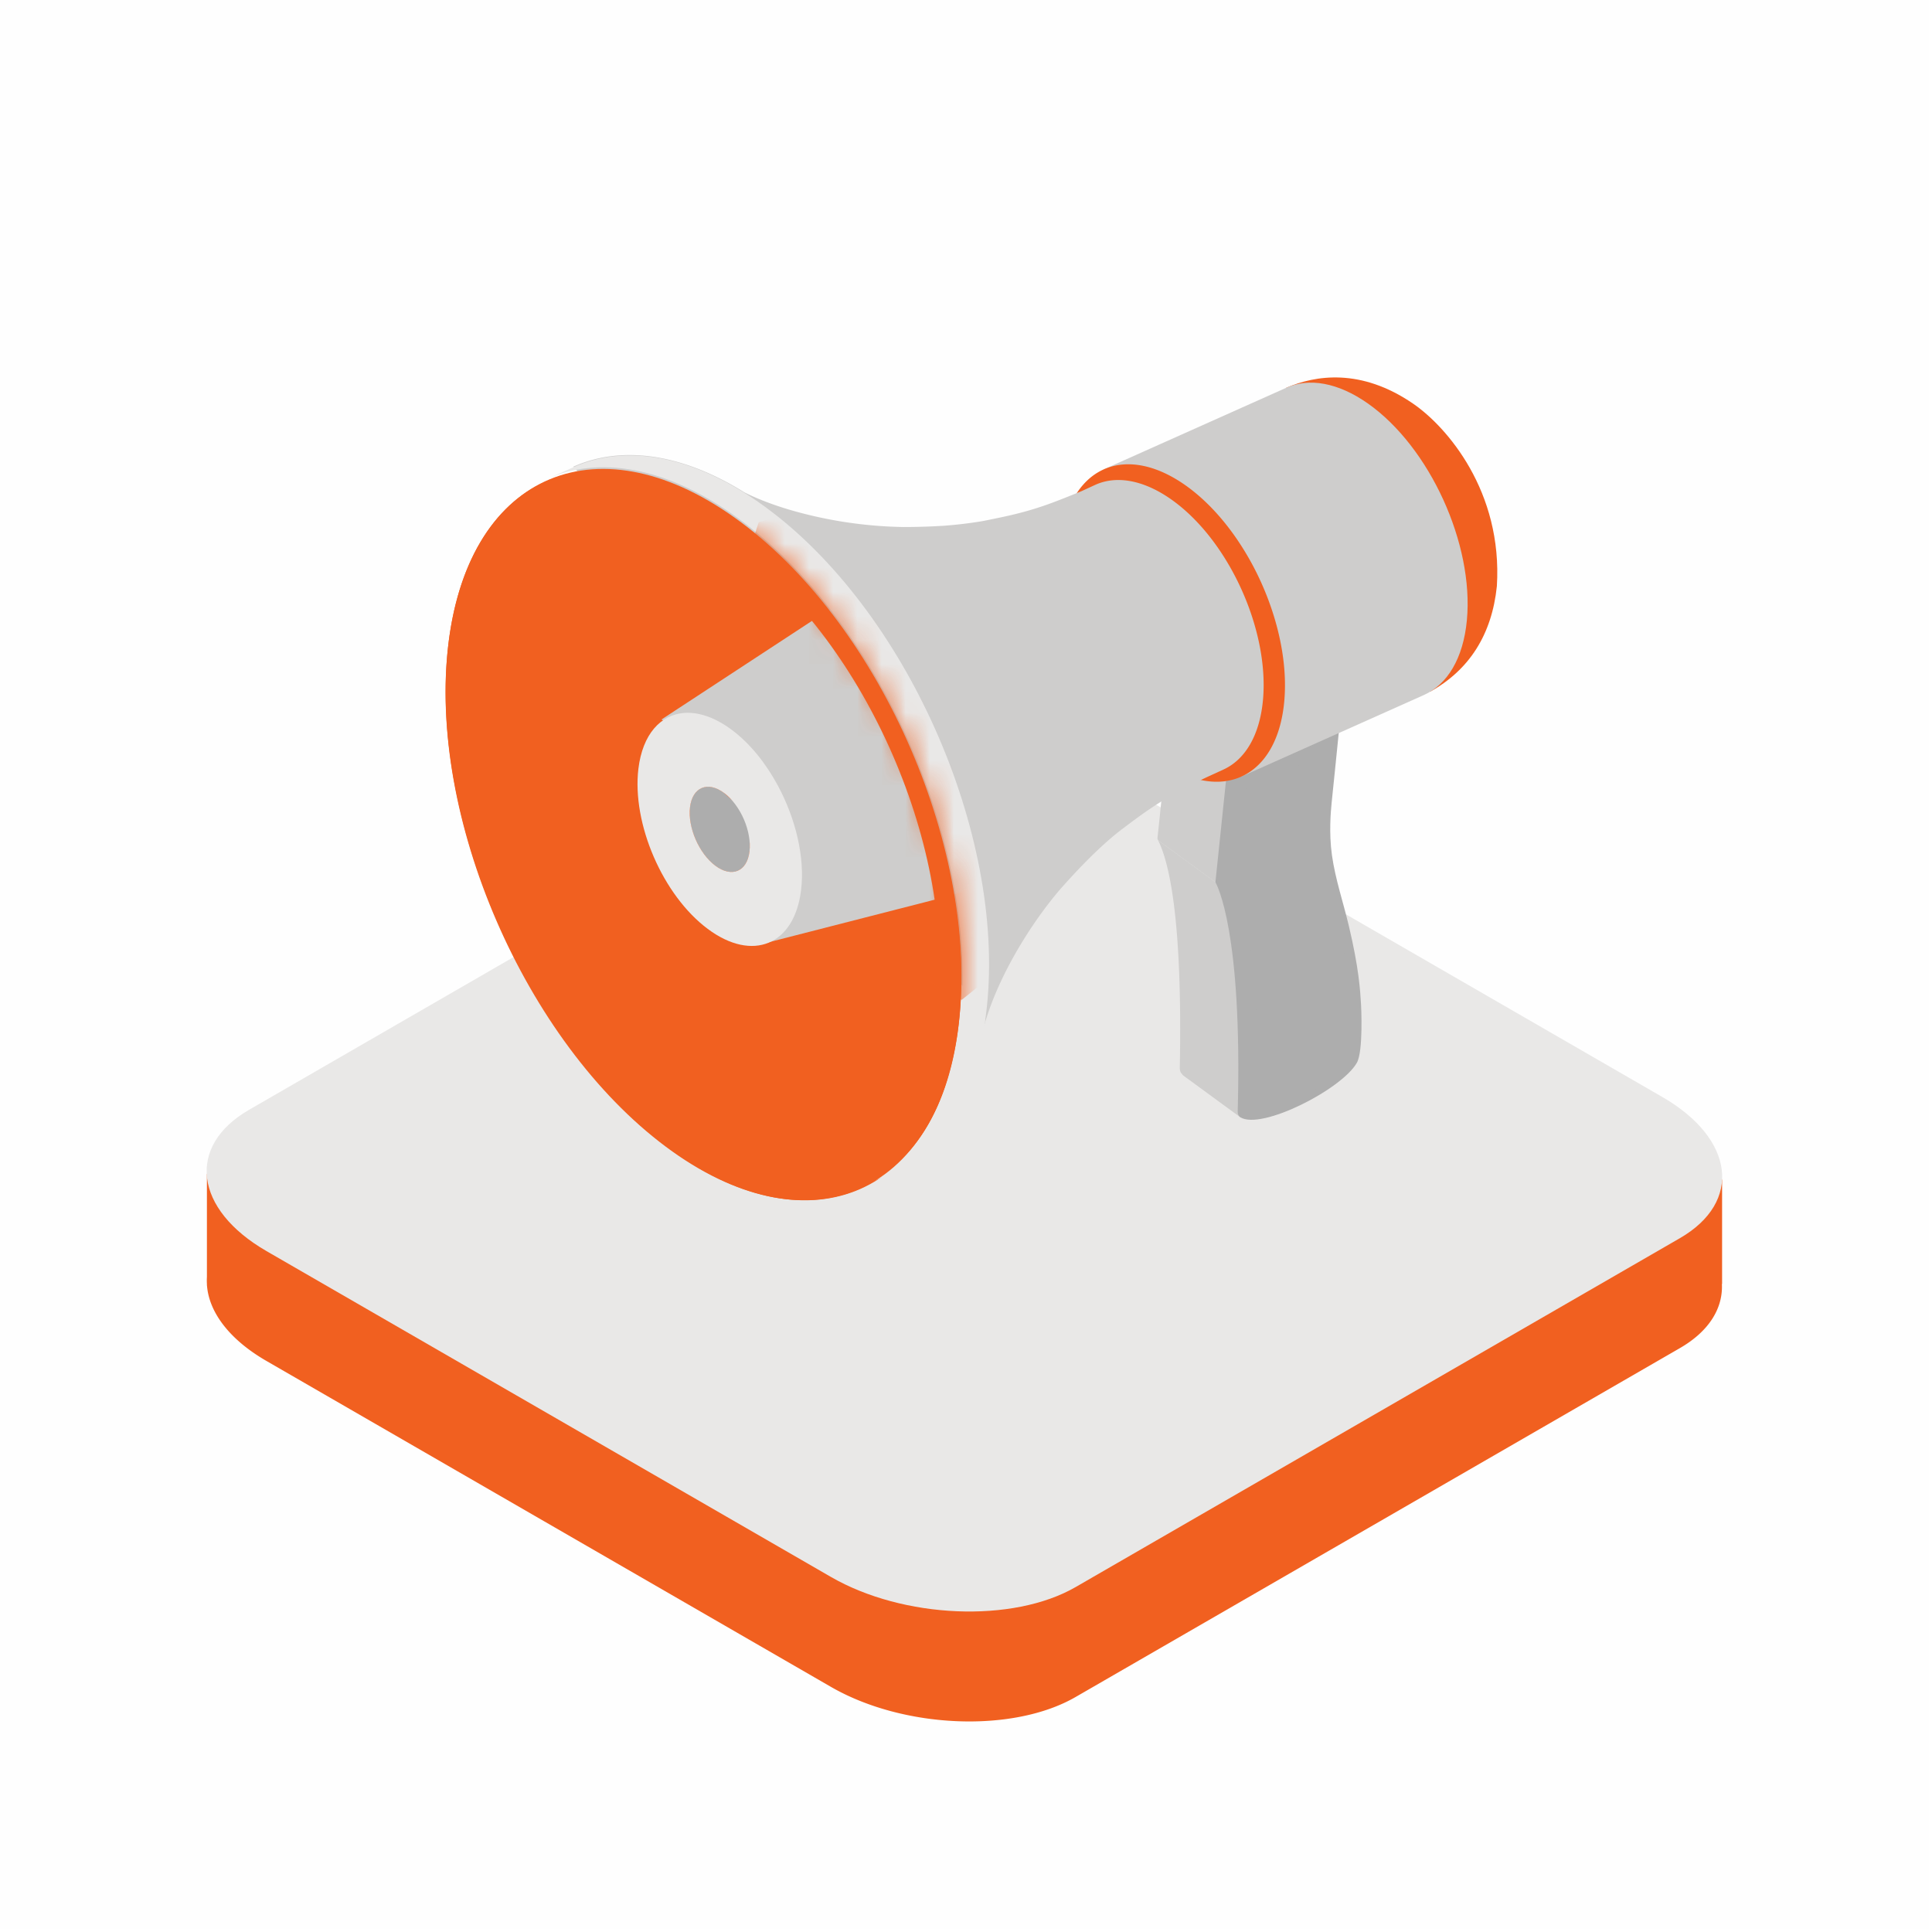
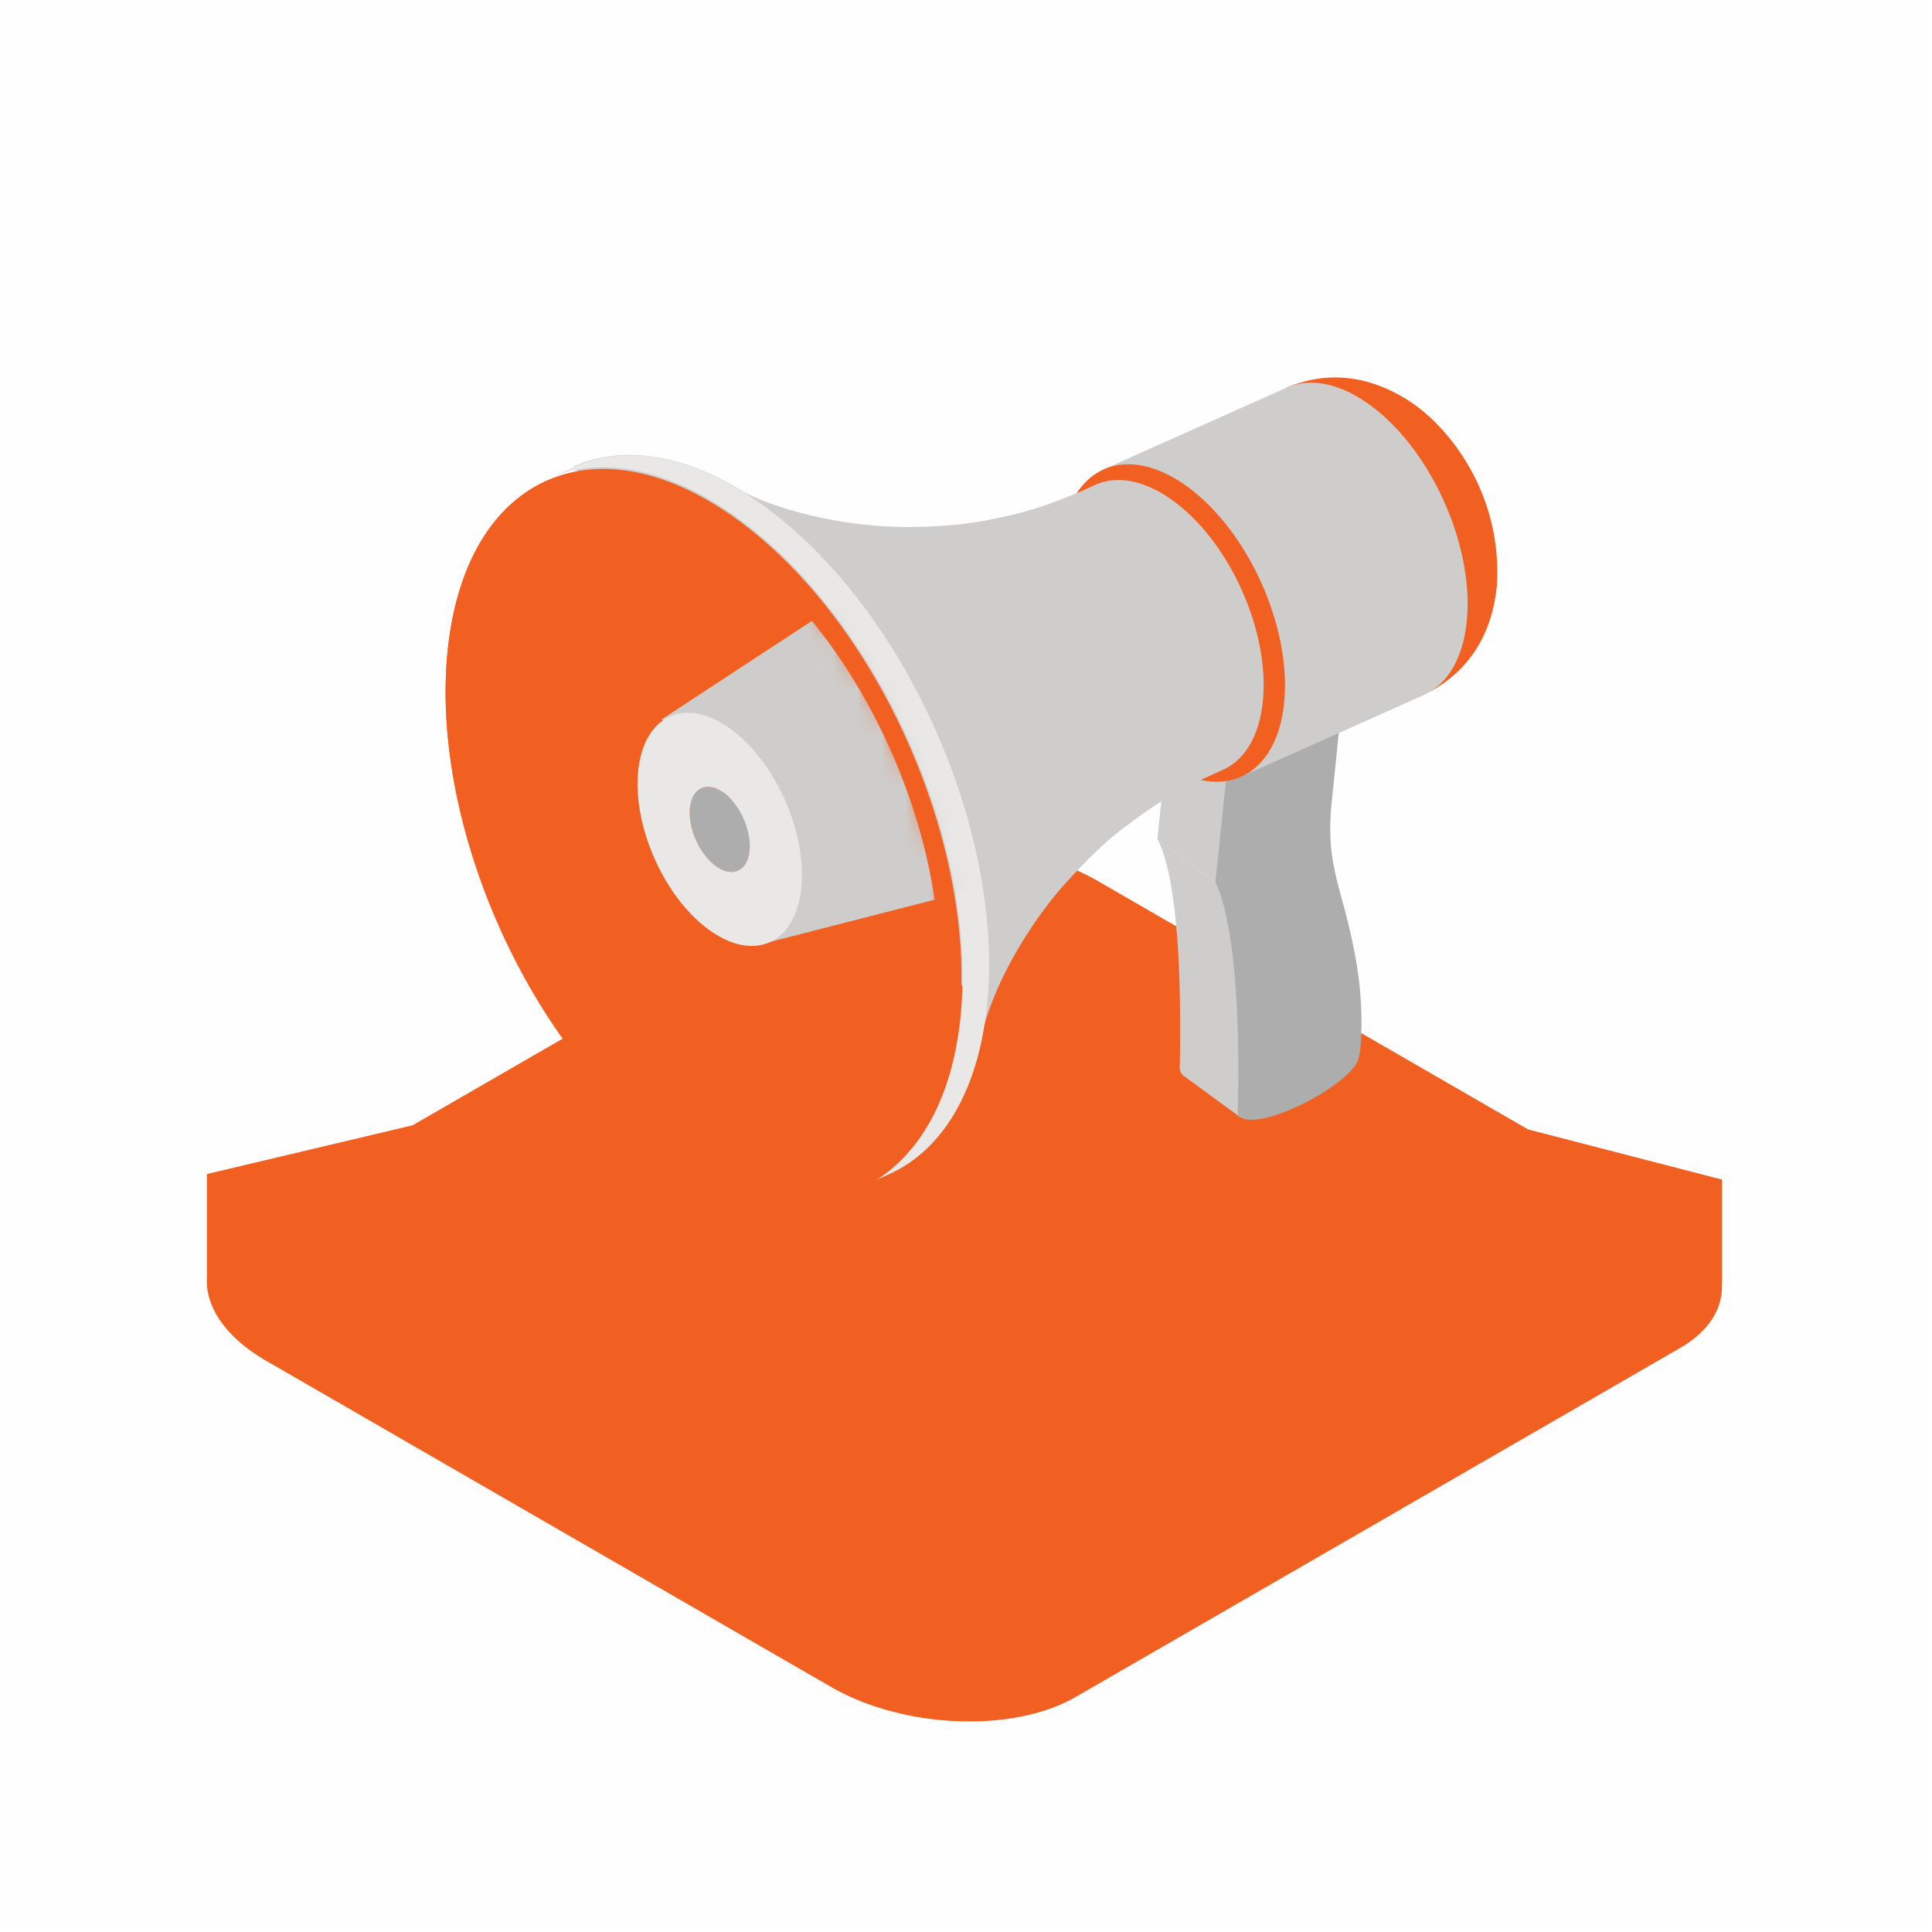
<svg xmlns="http://www.w3.org/2000/svg" width="80" height="80" fill="none">
-   <path d="M0 0h80v80H0V0Z" fill="#fff" />
  <path d="M0 79.869h79.869V0H0v79.869Z" fill="#FEFEFE" />
  <path d="M63.274 46.767 45.463 36.483c-3-1.732-7.535-1.92-10.133-.42L17.084 46.596l-8.516 2.018v4.265a2.29 2.29 0 0 0 0 .287v.066h.003c.084 1.094.914 2.23 2.467 3.125l23.368 13.492c3 1.731 7.536 1.92 10.133.42l2.645-1.527 22.374-12.918c1.224-.706 1.79-1.664 1.742-2.658h.008v-4.321l-8.034-2.078Z" fill="#F16020" />
-   <path d="m69.558 51.272-25.02 14.446c-2.597 1.498-7.133 1.31-10.132-.421l-23.368-13.49c-3-1.733-3.325-4.352-.727-5.851l25.018-14.445c2.598-1.5 7.134-1.312 10.132.42L68.83 45.422c3 1.731 3.325 4.35.728 5.85Z" fill="#E9E8E7" />
  <path fill-rule="evenodd" clip-rule="evenodd" d="m47.978 34.81 3.077 2.248.497 5.553-.193 3.653-2.35-1.72a.254.254 0 0 1-.073-.084c-.04-.031-.086-.108-.083-.267.115-6.08-.43-8.478-.909-9.42.009.015.02.027.034.038" fill="#CECDCC" />
  <path fill-rule="evenodd" clip-rule="evenodd" d="m48.427 30.485 2.35 1.72.01 4.659-2.81-2.053a.123.123 0 0 1-.047-.117l.022-.215.023-.213.022-.215.023-.214.022-.214.022-.215.022-.213.022-.215.022-.214.022-.213.023-.214.022-.213.022-.212.022-.212.022-.21.022-.211.022-.21.021-.21.022-.208.022-.208.055.04" fill="#CECDCC" />
  <path fill-rule="evenodd" clip-rule="evenodd" d="M55.397 30.168c.04.03.05.096.037.184-.006.093-.232 2.281-.295 2.901-.032.336-.117 1.224.014 2.16.14.992.465 1.94.696 2.91.42 1.76.474 2.682.51 3.293.001.019.099 1.907-.174 2.39-.62 1.098-3.95 2.801-4.826 2.258-.072-.053-.11-.13-.108-.237.201-7.48-.867-9.396-.923-9.496l.45-4.326 4.62-2.037h-.001Z" fill="#ADADAD" />
-   <path fill-rule="evenodd" clip-rule="evenodd" d="M54.79 33.562c-.12 1.167-.118 2.219.19 3.208.585 2.3 1.259 4.452.976 7.197.038.137-.991.943-2.19 1.48-1.059.467-1.794.514-1.742.466.21-7.578-.9-9.584-.91-9.602l.373-3.59 3.55-1.566-.247 2.407Z" fill="#ADADAD" />
  <path fill-rule="evenodd" clip-rule="evenodd" d="M61.982 24.273c-.207 2-1.138 3.467-2.764 4.369l-5.955-12.586c1.203-.518 3.09-.824 5.251.659 1.403.962 3.713 3.637 3.468 7.558Z" fill="#F16020" />
  <path fill-rule="evenodd" clip-rule="evenodd" d="M53.263 16.056c.928-.416 2.127-.23 3.382.654 2.555 1.8 4.389 5.815 4.096 8.966-.15 1.602-.82 2.672-1.779 3.102l-7.562 3.38-5.7-12.721 7.564-3.381h-.001Z" fill="#CECDCC" />
  <path fill-rule="evenodd" clip-rule="evenodd" d="M43.922 22.538c.2-2.139 1.329-3.33 2.832-3.313.712.01 1.507.288 2.328.866.78.55 1.491 1.304 2.097 2.178a11.7 11.7 0 0 1 1.014 1.786c.744 1.626 1.132 3.423.984 5.002-.294 3.151-2.604 4.247-5.159 2.447-2.556-1.8-4.39-5.814-4.096-8.966Z" fill="#F16020" />
  <path fill-rule="evenodd" clip-rule="evenodd" d="M30.828 20.39c.568.283 1.202.52 1.859.716a17.83 17.83 0 0 0 4.738.717 26.75 26.75 0 0 0 1.663-.053 17.623 17.623 0 0 0 1.52-.179l.164-.03c.446-.09.859-.173 1.287-.278l.101-.026.062-.015c.93-.242 1.536-.488 2.553-.9l.587-.27c.86-.385 1.97-.213 3.137.608 2.37 1.67 4.07 5.391 3.797 8.315-.139 1.485-.76 2.477-1.649 2.876l-.587.269c-1.775.823-2.57 1.42-3.574 2.175-1.025.772-2.063 1.924-2.453 2.358-.89.986-2.58 3.32-3.286 5.81.016-.084.033-.195.047-.278.038-.262-16.73-22.725-17.059-22.879 1.963-.879 4.455-.582 7.093 1.064Z" fill="#CECDCC" />
  <path fill-rule="evenodd" clip-rule="evenodd" d="M39.713 42.275c-.759 7.19-6.114 9.57-11.96 5.318-5.846-4.252-9.97-13.527-9.21-20.715.759-7.189 6.114-9.57 11.96-5.318 5.846 4.253 9.97 13.526 9.21 20.715" fill="#F16020" />
  <path fill-rule="evenodd" clip-rule="evenodd" d="M23.69 19.372c2.174-1.009 5.006-.556 7.965 1.596 5.846 4.251 9.97 13.526 9.21 20.715-.375 3.551-1.871 5.928-3.995 6.914l-1.098.488c2.124-.985 3.62-3.363 3.995-6.914.76-7.188-3.364-16.463-9.21-20.715-2.958-2.152-5.79-2.604-7.965-1.596l1.098-.488Z" fill="#E9E8E7" />
  <mask id="a" style="mask-type:alpha" maskUnits="userSpaceOnUse" x="18" y="19" width="22" height="31">
-     <path d="M30.503 21.558c5.846 4.253 9.97 13.527 9.21 20.715-.758 7.19-6.114 9.57-11.96 5.318-5.846-4.252-9.97-13.525-9.21-20.715.504-4.773 3.034-7.426 6.388-7.426 1.698 0 3.607.68 5.572 2.108" fill="#fff" />
-   </mask>
+     </mask>
  <g mask="url(#a)">
-     <path fill-rule="evenodd" clip-rule="evenodd" d="M40.966 40.478c-.38.312-.762.62-1.145.926a10.597 10.597 0 0 1-1.745-1.067c-4.64-3.462-7.843-10.87-7.157-16.546.098-.804.27-1.528.503-2.171a453.02 453.02 0 0 0 8.116-2.516c.34.199.682.422 1.026.679 4.508 3.364 7.65 10.447 7.195 16.054-2.454 1.245-4.663 2.893-6.793 4.641" fill="#F16020" />
-   </g>
+     </g>
  <mask id="b" style="mask-type:alpha" maskUnits="userSpaceOnUse" x="18" y="19" width="22" height="31">
    <path d="M30.503 21.558c5.846 4.253 9.97 13.527 9.21 20.715-.758 7.19-6.114 9.57-11.96 5.318-5.846-4.252-9.97-13.525-9.21-20.715.504-4.773 3.034-7.426 6.388-7.426 1.698 0 3.607.68 5.572 2.108" fill="#fff" />
  </mask>
  <g mask="url(#b)">
    <path fill-rule="evenodd" clip-rule="evenodd" d="m29.986 32.837.267.243c.507.379.858 1.19.783 1.811.007-.06.01-.121.01-.183l.002.308c0 .084-.003.165-.014.245-.088.728-.584 1.02-1.162.741a1.484 1.484 0 0 1-.25-.154c-.395-.294-.718-.782-.9-1.303a2.556 2.556 0 0 1-.15-1.121c.101-.832.734-1.095 1.414-.587" fill="#ADADAD" />
    <mask id="c" style="mask-type:alpha" maskUnits="userSpaceOnUse" x="18" y="19" width="22" height="31">
      <path d="M30.503 21.558c5.846 4.253 9.97 13.527 9.21 20.715-.758 7.19-6.114 9.57-11.96 5.318-5.846-4.252-9.97-13.525-9.21-20.715.504-4.773 3.034-7.426 6.388-7.426 1.698 0 3.607.68 5.572 2.108Z" fill="#fff" />
    </mask>
    <g mask="url(#c)">
      <path fill-rule="evenodd" clip-rule="evenodd" d="M34.168 25.352c.921-.605 2.208-.472 3.547.528 2.345 1.75 3.965 5.495 3.618 8.364-.192 1.592-.95 2.58-1.986 2.845l-7.849 2.012c.96-4.022-.4-7.13-4.108-9.308l6.778-4.441Z" fill="#CECDCC" />
    </g>
    <mask id="d" style="mask-type:alpha" maskUnits="userSpaceOnUse" x="8" y="22" width="35" height="30">
      <path d="M42.852 44.634c-1.242 7.131-10.023 9.491-19.606 5.274-9.583-4.216-16.344-13.413-15.098-20.543C8.974 24.63 13.122 22 18.62 22c2.783 0 5.913.674 9.134 2.09 9.583 4.218 16.344 13.416 15.098 20.544Z" fill="#fff" />
    </mask>
    <g mask="url(#d)">
      <path fill-rule="evenodd" clip-rule="evenodd" d="M28.572 33.424c-.1.831.37 1.917 1.05 2.424.679.507 1.312.245 1.412-.587.101-.832-.368-1.917-1.048-2.424-.68-.508-1.313-.244-1.414.587m1.73-3.202c.756.564 1.416 1.389 1.916 2.322.73 1.364 1.117 2.96.953 4.312-.275 2.275-2.006 2.995-3.866 1.607-1.86-1.388-3.144-4.358-2.87-6.633.173-1.423.914-2.237 1.9-2.31.59-.042 1.27.182 1.967.702" fill="#E9E8E7" />
    </g>
  </g>
  <path fill-rule="evenodd" clip-rule="evenodd" d="M19.462 27.343c-.79 6.532 2.897 15.056 8.237 19.04 5.34 3.985 10.309 1.92 11.1-4.612.79-6.532-2.899-15.056-8.238-19.04-5.339-3.985-10.309-1.92-11.099 4.612m11.232-5.71c5.834 4.355 9.864 13.67 9 20.807-.864 7.137-6.293 9.394-12.127 5.04-5.835-4.354-9.865-13.669-9.001-20.806.864-7.137 6.294-9.394 12.128-5.04" fill="#F16020" />
</svg>